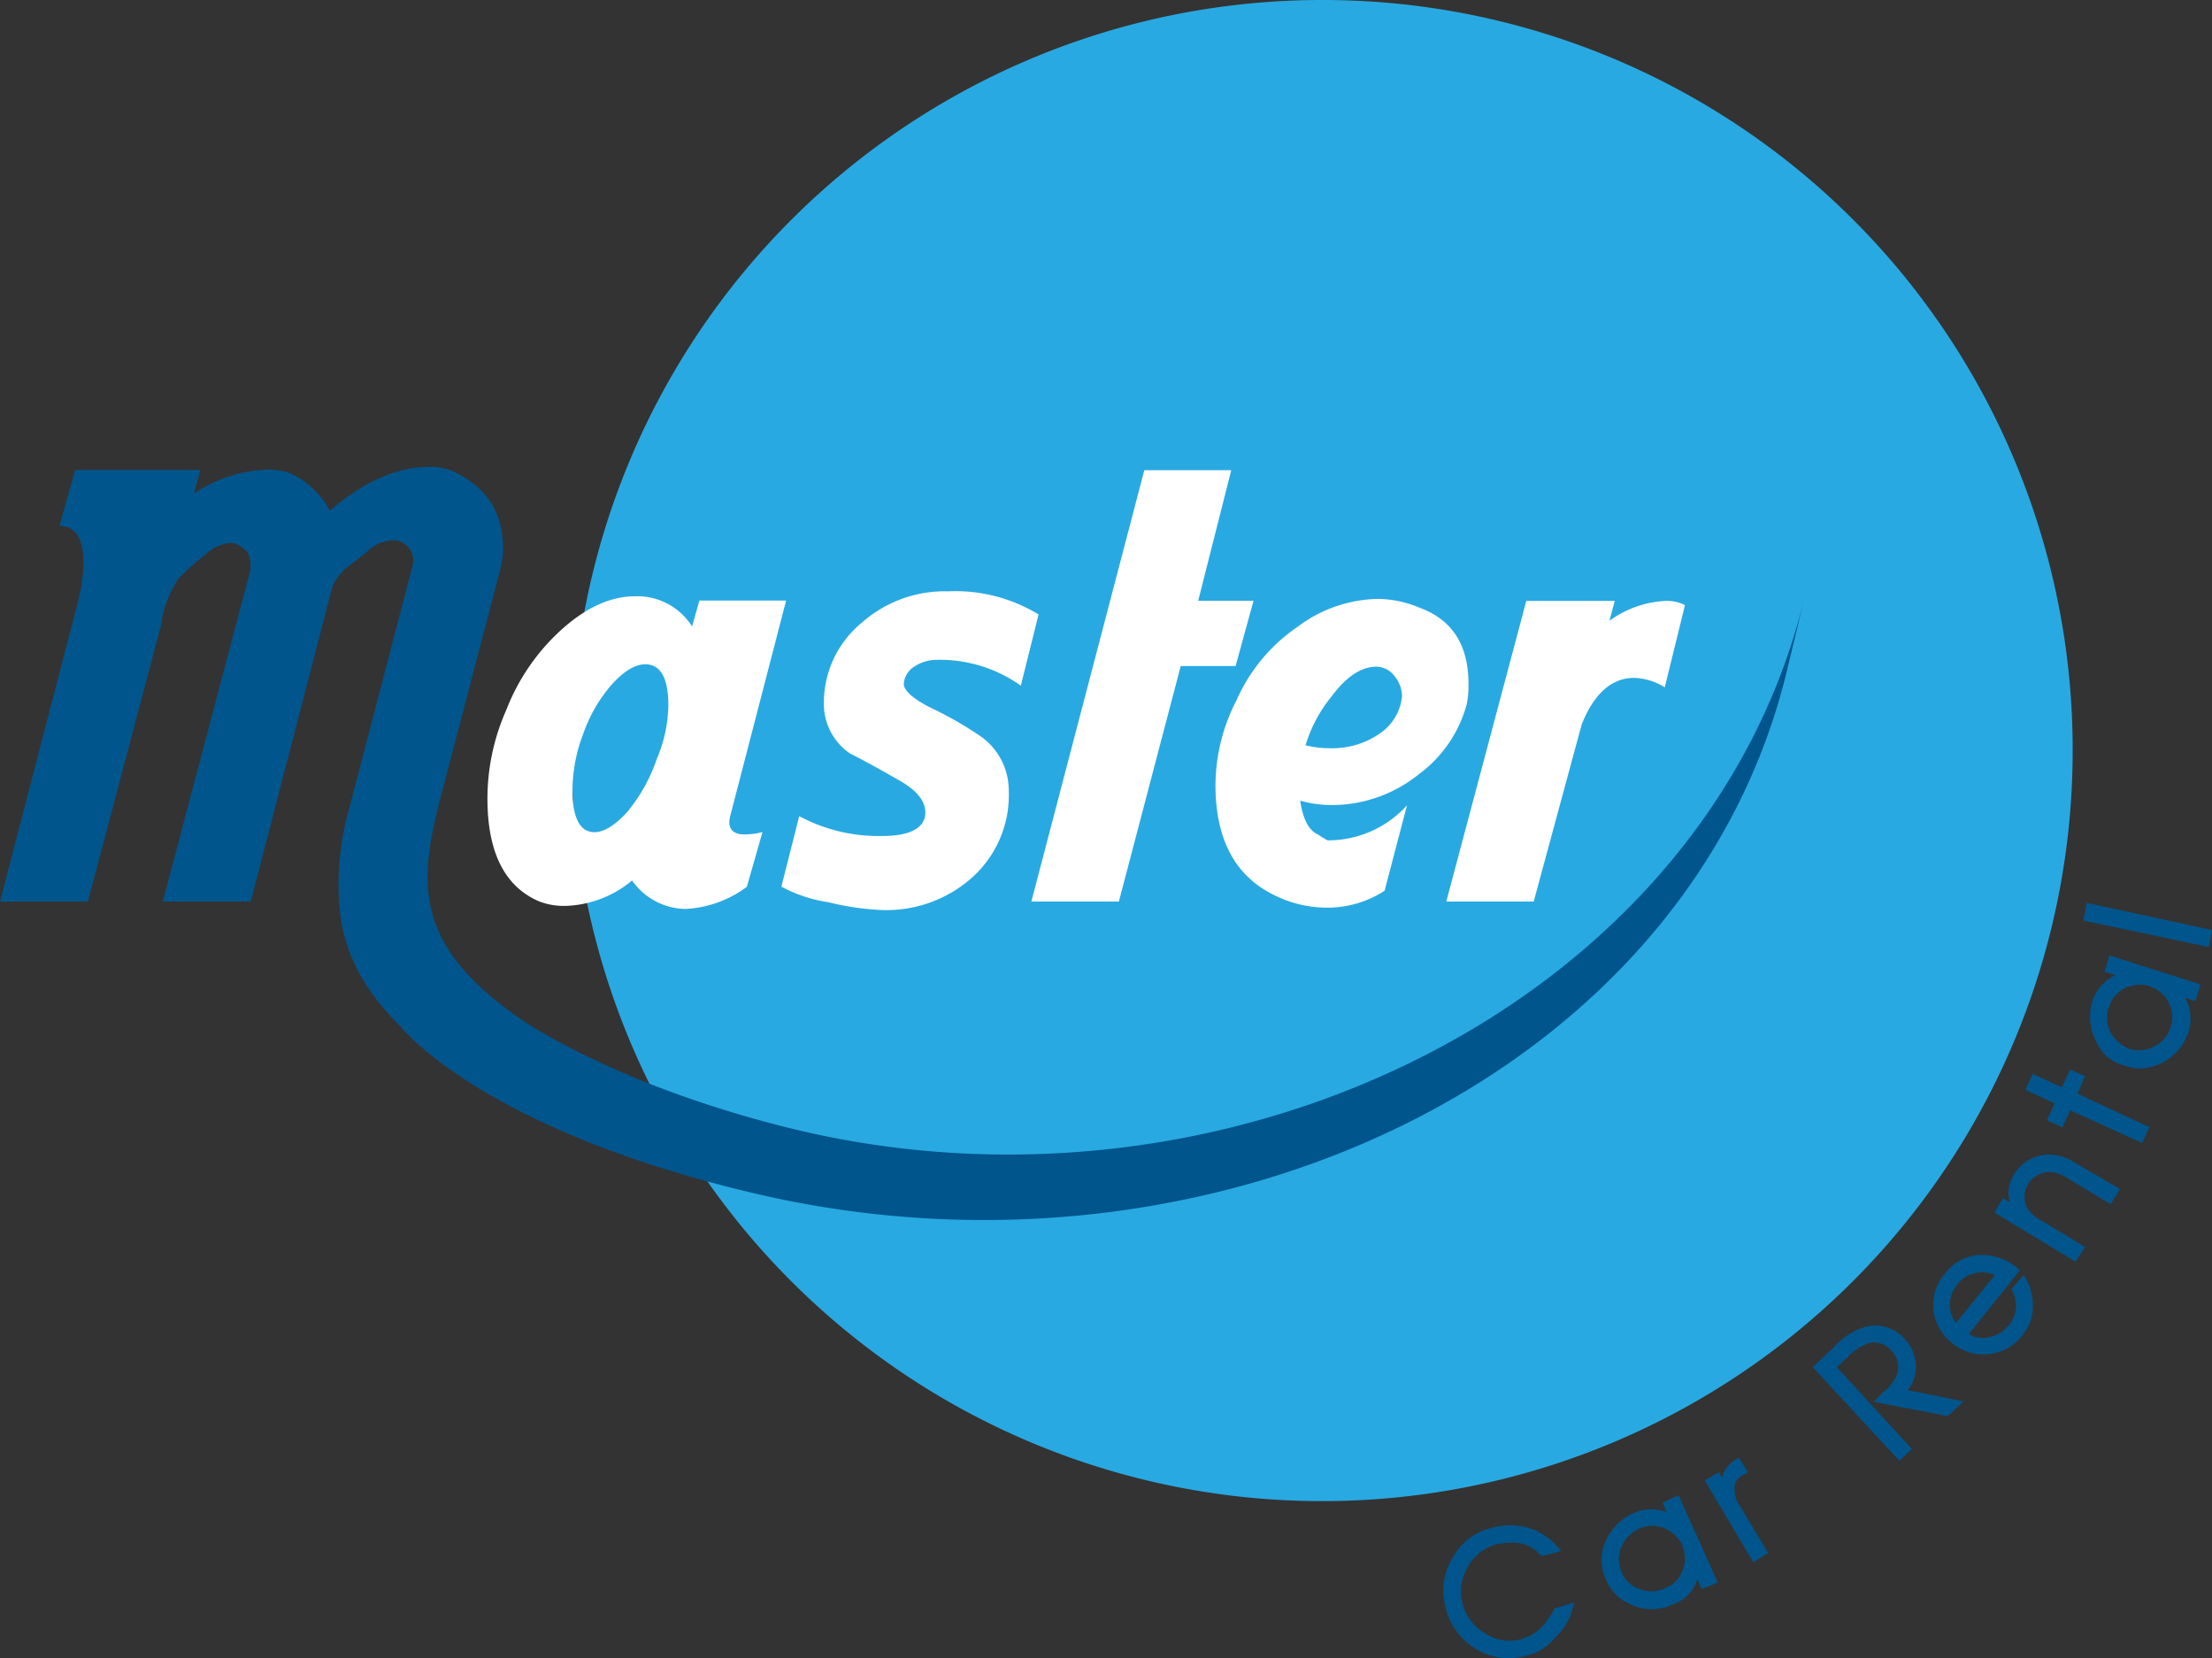
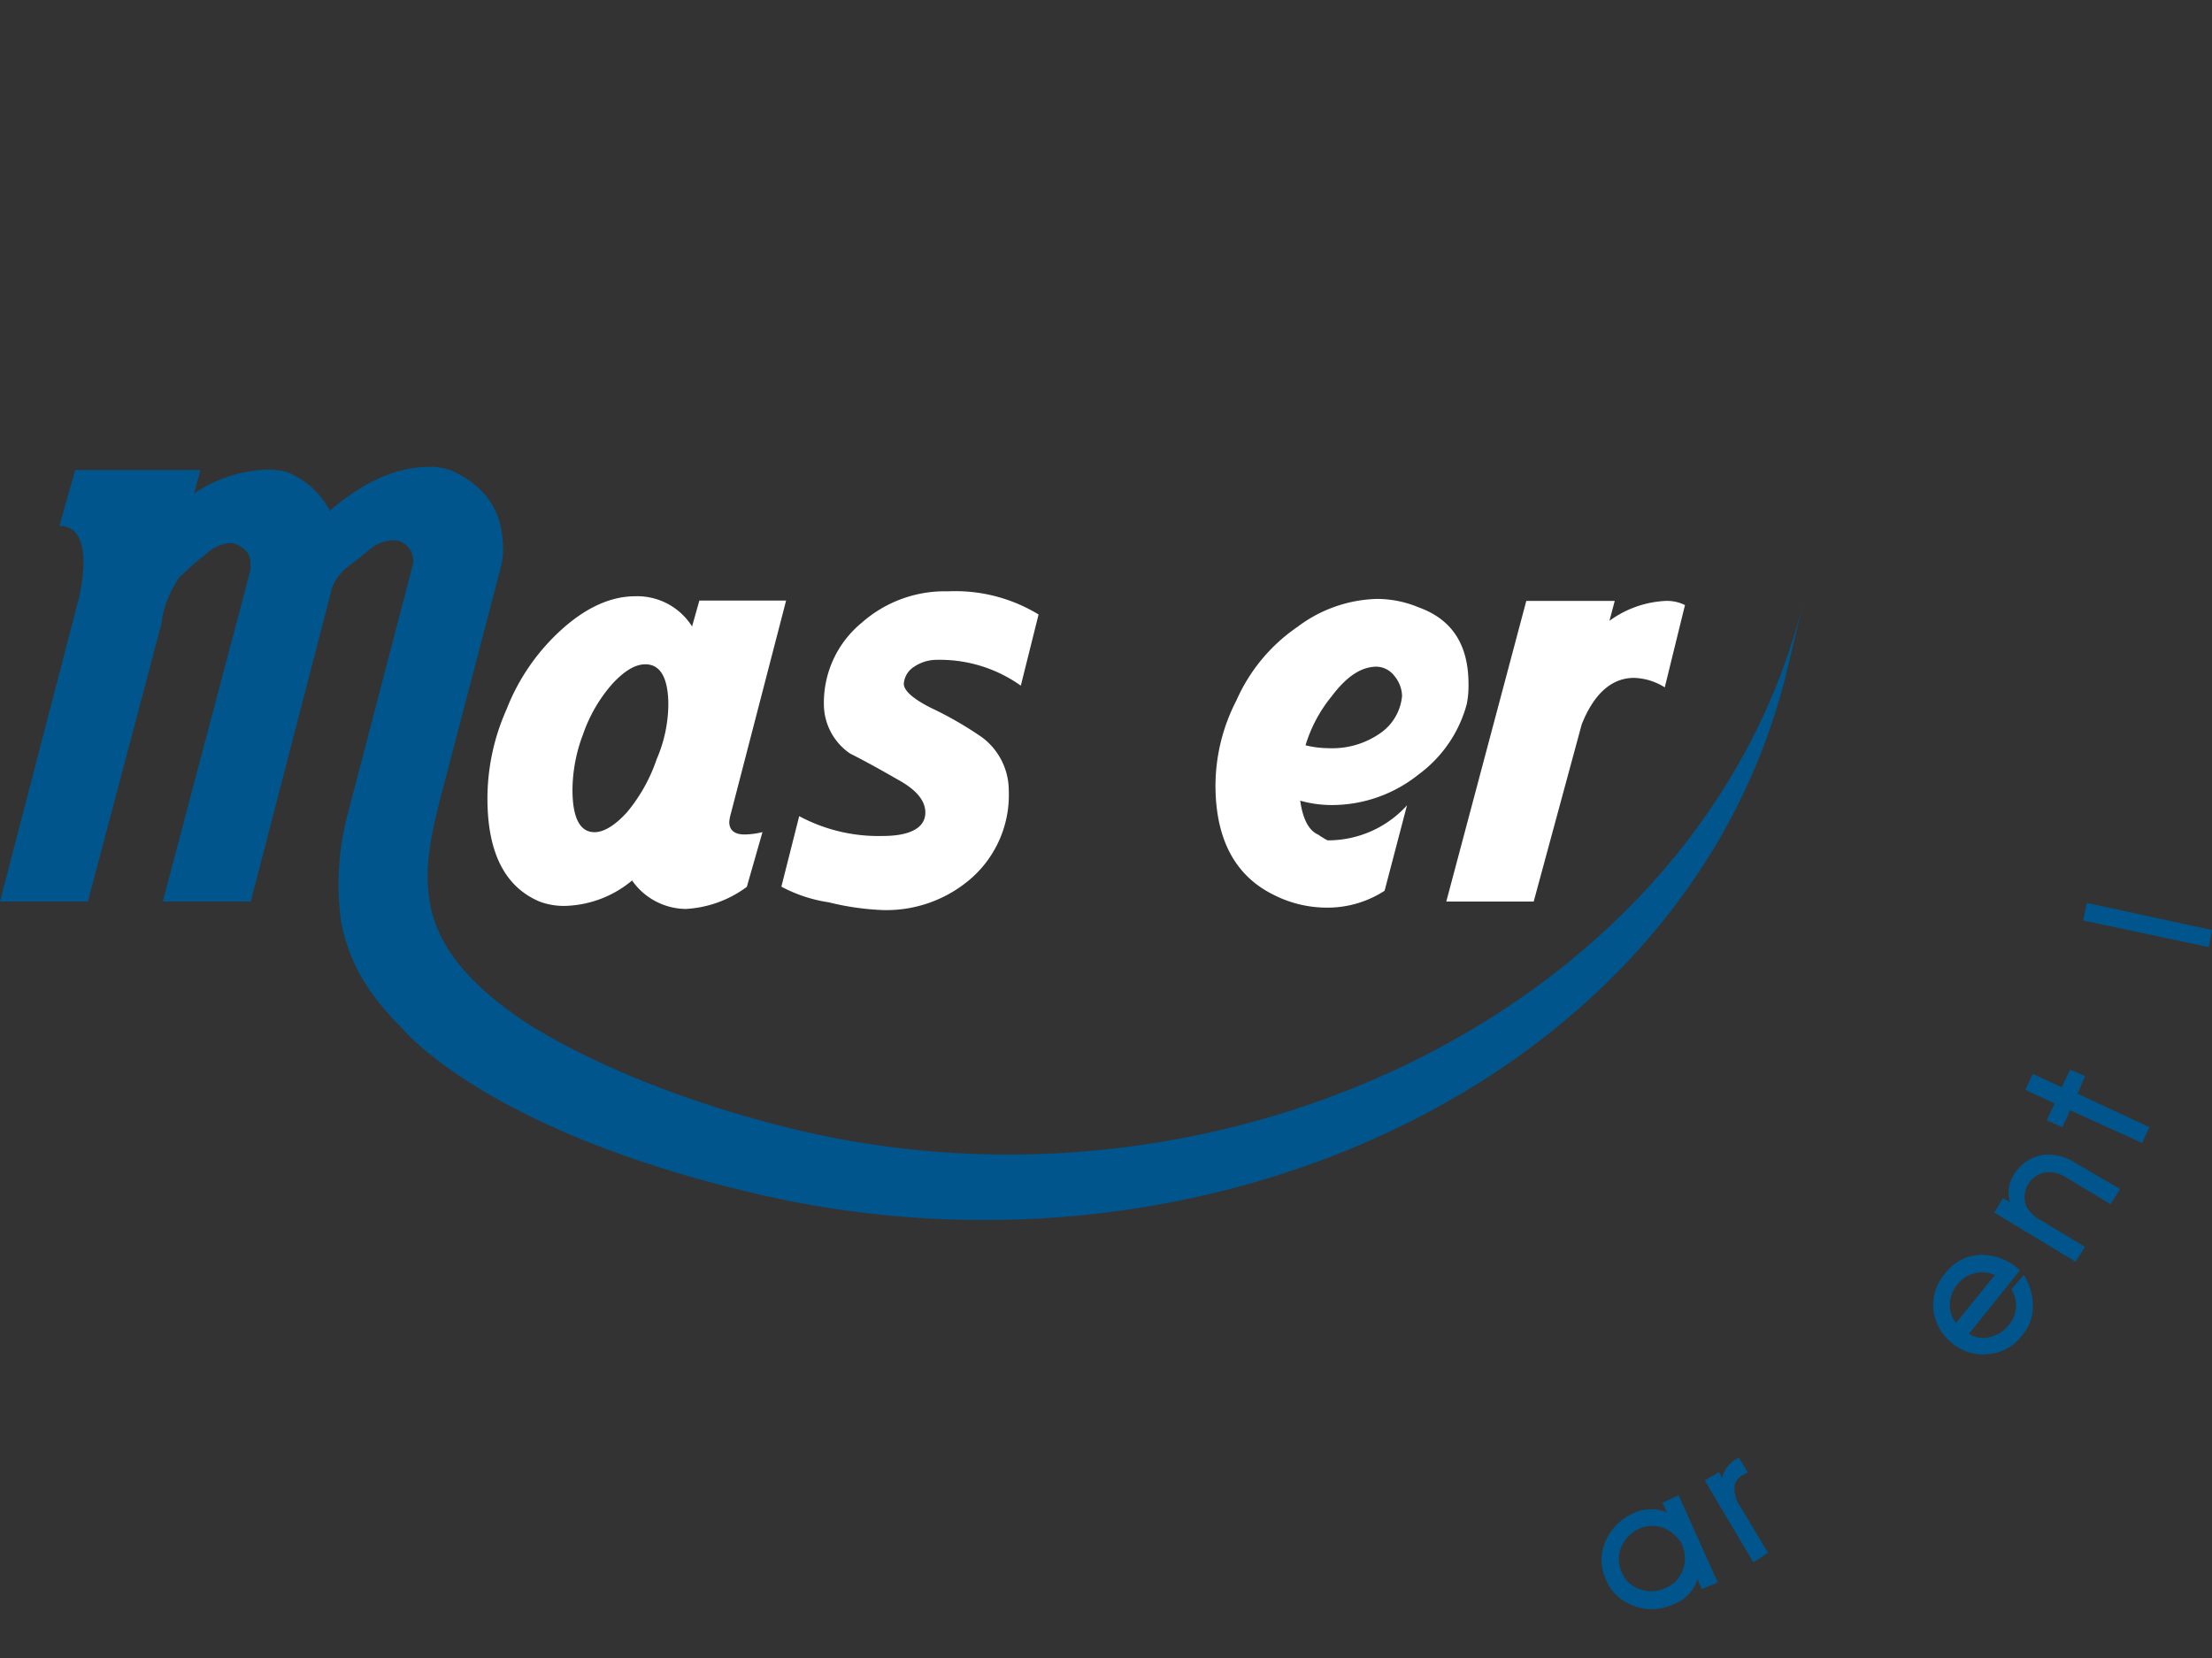
<svg xmlns="http://www.w3.org/2000/svg" viewBox="0 0 233.07 174.72">
  <rect x="0" y="0" width="233.07" height="174.72" fill="#333333" stroke="none" />
  <defs>
    <style>.cls-1{fill:#29a9e1;}.cls-2{fill:#00558c;}.cls-3{fill:#fff;}</style>
  </defs>
  <title>Asset 1</title>
  <g data-name="Layer 2">
    <g data-name="Layer 1">
-       <path class="cls-1" d="m218.39 79a79.09 79.09 0 1 1-79.1-79 79 79 0 0 1 79.1 79z" />
      <path class="cls-2" d="M8.24,63.3,0,95H9.26l7.81-29.51,0-.27a11.57,11.57,0,0,1,1.78-4.32,28.19,28.19,0,0,1,2.85-2.51,4.16,4.16,0,0,1,2.59-1.17,1.88,1.88,0,0,1,1.1.42,1.83,1.83,0,0,1,1,1.7c0,.24,0,.47,0,.72L17.15,95h9.27L35,61.9a5.1,5.1,0,0,1,1.64-2.17s.76-.57,2.18-1.72a4,4,0,0,1,2.67-1.08,1.75,1.75,0,0,1,1.07.34,2.13,2.13,0,0,1,.9,2.38L36.5,86.31a28.81,28.81,0,0,0-.53,11c.94,4.48,3,7.64,6.36,11,0,0,8.72,10.91,37.82,17.59,47.63,10.9,97.63-12.56,108.06-54.93l1.86-7.75c-10.38,42.43-60.58,67-106.72,55.69-18.83-4.64-28.53-11.56-28.53-11.56C43.48,99.5,44.05,93,46.54,83.58l6.25-23.89A7.65,7.65,0,0,0,53,57.78c0-3.84-1.79-6.59-5.52-8.23a6.78,6.78,0,0,0-2.17-.36c-3.49,0-7,1.55-10.56,4.63a8.79,8.79,0,0,0-4.46-4.06,7.47,7.47,0,0,0-2.19-.27A14.53,14.53,0,0,0,20.45,52l.67-2.47H7.92L6.26,55.42C10.37,55.42,8.24,63.3,8.24,63.3Z" />
      <path class="cls-3" d="M56.85,95c-3.67-1.55-5.49-5.19-5.49-10.85a23.08,23.08,0,0,1,2-9.37,22.21,22.21,0,0,1,6-8.61c2.5-2.2,5.05-3.34,7.56-3.34a6.83,6.83,0,0,1,6,3.18l.77-2.73h9.14L77,85.76a4.24,4.24,0,0,0-.16.85c0,.86.55,1.32,1.59,1.32a8,8,0,0,0,1.91-.25l-1.65,5.77a11.86,11.86,0,0,1-6.44,2.33,7,7,0,0,1-5.65-3,11.48,11.48,0,0,1-6.85,2.67A7.26,7.26,0,0,1,56.85,95ZM68,70c-1.1,0-2.24.72-3.49,2.07a15.87,15.87,0,0,0-3.07,5.29,16.7,16.7,0,0,0-1.12,5.86c0,2.93.77,4.47,2.32,4.47,1,0,2.2-.74,3.45-2.13A17.48,17.48,0,0,0,69.19,80a14.85,14.85,0,0,0,1.23-5.7C70.42,71.46,69.6,70,68,70Z" />
      <path class="cls-3" d="M107.56,72.25a14.71,14.71,0,0,0-8.9-2.72,4.22,4.22,0,0,0-2.3.7,2.32,2.32,0,0,0-1.13,1.83c0,.71,1,1.6,2.88,2.54a38,38,0,0,1,5.36,3.09,7,7,0,0,1,2.82,5.61,11.69,11.69,0,0,1-3.83,9.14,13.57,13.57,0,0,1-9.61,3.45,28,28,0,0,1-5.52-.81,15.3,15.3,0,0,1-5-1.65L84.21,86A17.64,17.64,0,0,0,93,88.09c2.95,0,4.5-.89,4.5-2.47,0-1.25-.94-2.35-2.67-3.34s-3.51-2-5.25-2.87a6.31,6.31,0,0,1-2.77-5.2,10.9,10.9,0,0,1,4-8.6,13.2,13.2,0,0,1,9.09-3.3,16.84,16.84,0,0,1,9.53,2.44Z" />
-       <path class="cls-3" d="M120.57,49.55h9.16L126.25,63.3h5.83l-1.89,6.88h-5.78L117.89,95h-9.22Z" />
      <path class="cls-3" d="M137,84.37c.27,1.94.91,3.15,1.88,3.57a8.94,8.94,0,0,0,1,.61,11.22,11.22,0,0,0,8.37-3.69l-2.36,9a11,11,0,0,1-6,1.78,12.32,12.32,0,0,1-5.67-1.34c-4.08-2-6.15-5.86-6.15-11.57a19.64,19.64,0,0,1,2.21-8.93,18.34,18.34,0,0,1,6.44-7.75,14.49,14.49,0,0,1,8.37-2.94,11.39,11.39,0,0,1,4.39.89c3.5,1.26,5.25,3.91,5.25,8.08a9.9,9.9,0,0,1-.18,2.1,13.55,13.55,0,0,1-5.07,7.42,14.62,14.62,0,0,1-9.07,3.23A12.22,12.22,0,0,1,137,84.37Zm.54-5.84a10.59,10.59,0,0,0,2.48.31,8.82,8.82,0,0,0,5.54-1.67,5.36,5.36,0,0,0,2.17-3.84,3.42,3.42,0,0,0-.79-2.08,2.44,2.44,0,0,0-1.88-1c-1.61,0-3.15,1-4.73,3.1A15,15,0,0,0,137.56,78.53Z" />
      <path class="cls-3" d="m177.54 63.76-2.13 8.67a6.42 6.42 0 0 0-3.24-1c-2.32 0-4.21 1.63-5.51 4.9l-5.06 18.67h-9.21l8.43-31.68h9.32l-0.56 2.1a10.88 10.88 0 0 1 5.94-2.1 4.22 4.22 0 0 1 2.02 0.44z" />
-       <path class="cls-2" d="M165.87,168.86l-.16.6a6.56,6.56,0,0,1-1.92,3.18,5.46,5.46,0,0,1-3,1.83,6.59,6.59,0,0,1-5.34-.75,7,7,0,0,1-3.14-4.35,6.65,6.65,0,0,1,.77-5.26,6.3,6.3,0,0,1,4.19-3.14,7,7,0,0,1,4.06.11,6.86,6.86,0,0,1,2.86,2l.29.36-2,.53-.2-.15a3.92,3.92,0,0,0-2.1-1.2,7.43,7.43,0,0,0-2.52.11,4.83,4.83,0,0,0-3,2.38,5.06,5.06,0,0,0,1.83,7,4.62,4.62,0,0,0,3.85.6,5,5,0,0,0,2.93-2.36,2.49,2.49,0,0,0,.43-.69.3.3,0,0,1,.08-.17Z" />
      <path class="cls-2" d="M181,166.76l-1.7.69-.45-1.06a4,4,0,0,1-2.54,2.65,5.25,5.25,0,0,1-4.84-.14,4.66,4.66,0,0,1-2.28-2.51,4.86,4.86,0,0,1-.27-3.3A5.75,5.75,0,0,1,172,159.5a4.46,4.46,0,0,1,3.62-.15l-.45-1,1.7-.79Zm-3.68-3.85a3.9,3.9,0,0,0-2-1.89,3.39,3.39,0,0,0-2.7.1,3.8,3.8,0,0,0-1.8,1.93,3.29,3.29,0,0,0,.08,2.68,3,3,0,0,0,1.9,1.72,3.24,3.24,0,0,0,2.61-.09,3.17,3.17,0,0,0,1.86-1.81A3.45,3.45,0,0,0,177.27,162.91Z" />
      <path class="cls-2" d="M184.17,155.15l-.58.31a1.68,1.68,0,0,0-.79.93,3.15,3.15,0,0,0,.63,2.45l2.86,4.79-1.55,1L179.62,156l1.49-.88.33.6a3.26,3.26,0,0,1,1.55-2l.23-.11Z" />
-       <path class="cls-2" d="M206.89,147.67l-1.67,1.55-7.8-1.5.9-.93a4.74,4.74,0,0,0,1.5-1.82,2.43,2.43,0,0,0-.57-2.69,2.36,2.36,0,0,0-2.18-.79,5.47,5.47,0,0,0-2.32,1.44l-1.21,1.14,7.9,8.61-1.3,1.26L191,144.07l2.38-2.27a7.07,7.07,0,0,1,3.2-2,4.13,4.13,0,0,1,4.18,1.37,4.22,4.22,0,0,1,1.11,2.68,3.76,3.76,0,0,1-.87,2.63Z" />
      <path class="cls-2" d="M212.82,133.88l-5.36,6.67a2.66,2.66,0,0,0,2.14.35,3.48,3.48,0,0,0,2-1.2,3.19,3.19,0,0,0,.52-3.49l-.17-.38,1.27-1.47a.84.84,0,0,1,.22.34,5.78,5.78,0,0,1,.75,3.13,4.57,4.57,0,0,1-1.1,2.85,4.89,4.89,0,0,1-3.55,2,5,5,0,0,1-3.83-1.13,5.22,5.22,0,0,1-2-3.51,5.16,5.16,0,0,1,1.25-3.87,4.81,4.81,0,0,1,4.06-1.93,5.89,5.89,0,0,1,3.64,1.46Zm-2.63.48a3.23,3.23,0,0,0-2.16-.18,3.08,3.08,0,0,0-1.74,1.11,3.48,3.48,0,0,0-.84,2,3,3,0,0,0,.65,2.11Z" />
      <path class="cls-2" d="M223.38,125.29l-1,1.6-4.58-2.76a3.53,3.53,0,0,0-2.05-.62,2.65,2.65,0,0,0-2.26,3.57,3.69,3.69,0,0,0,1.64,1.56l4.56,2.75-1,1.56-8.55-5.17.9-1.53.73.42a3.53,3.53,0,0,1,.4-2.85,4.4,4.4,0,0,1,3.3-2.15,5.29,5.29,0,0,1,3.31.94Z" />
      <path class="cls-2" d="M219.7,113.39l-.79,1.86,7.57,3.53-.78,1.66L218.12,117l-.81,1.79-1.64-.74.81-1.77-3.08-1.44.78-1.68,3.06,1.41.88-1.86Z" />
-       <path class="cls-2" d="M231.86,103.73l-.55,1.77-1.07-.36a4.57,4.57,0,0,1,.33,3.66,5.62,5.62,0,0,1-3.39,3.47,4.59,4.59,0,0,1-3.35,0,4.09,4.09,0,0,1-2.68-2,5.76,5.76,0,0,1-.7-4.72,4.64,4.64,0,0,1,2.46-2.8l-1.18-.35.55-1.72Zm-5.25.22a3.57,3.57,0,0,0-2.7.17,3.24,3.24,0,0,0-1.7,2,3.33,3.33,0,0,0,.18,2.69,4,4,0,0,0,2.05,1.74,3.5,3.5,0,0,0,2.59-.31,3.33,3.33,0,0,0,1.68-2,3.37,3.37,0,0,0-.19-2.57A3.22,3.22,0,0,0,226.61,104Z" />
      <path class="cls-2" d="M233.07,98l-.33,1.8L219.5,97l.37-1.86Z" />
    </g>
  </g>
</svg>